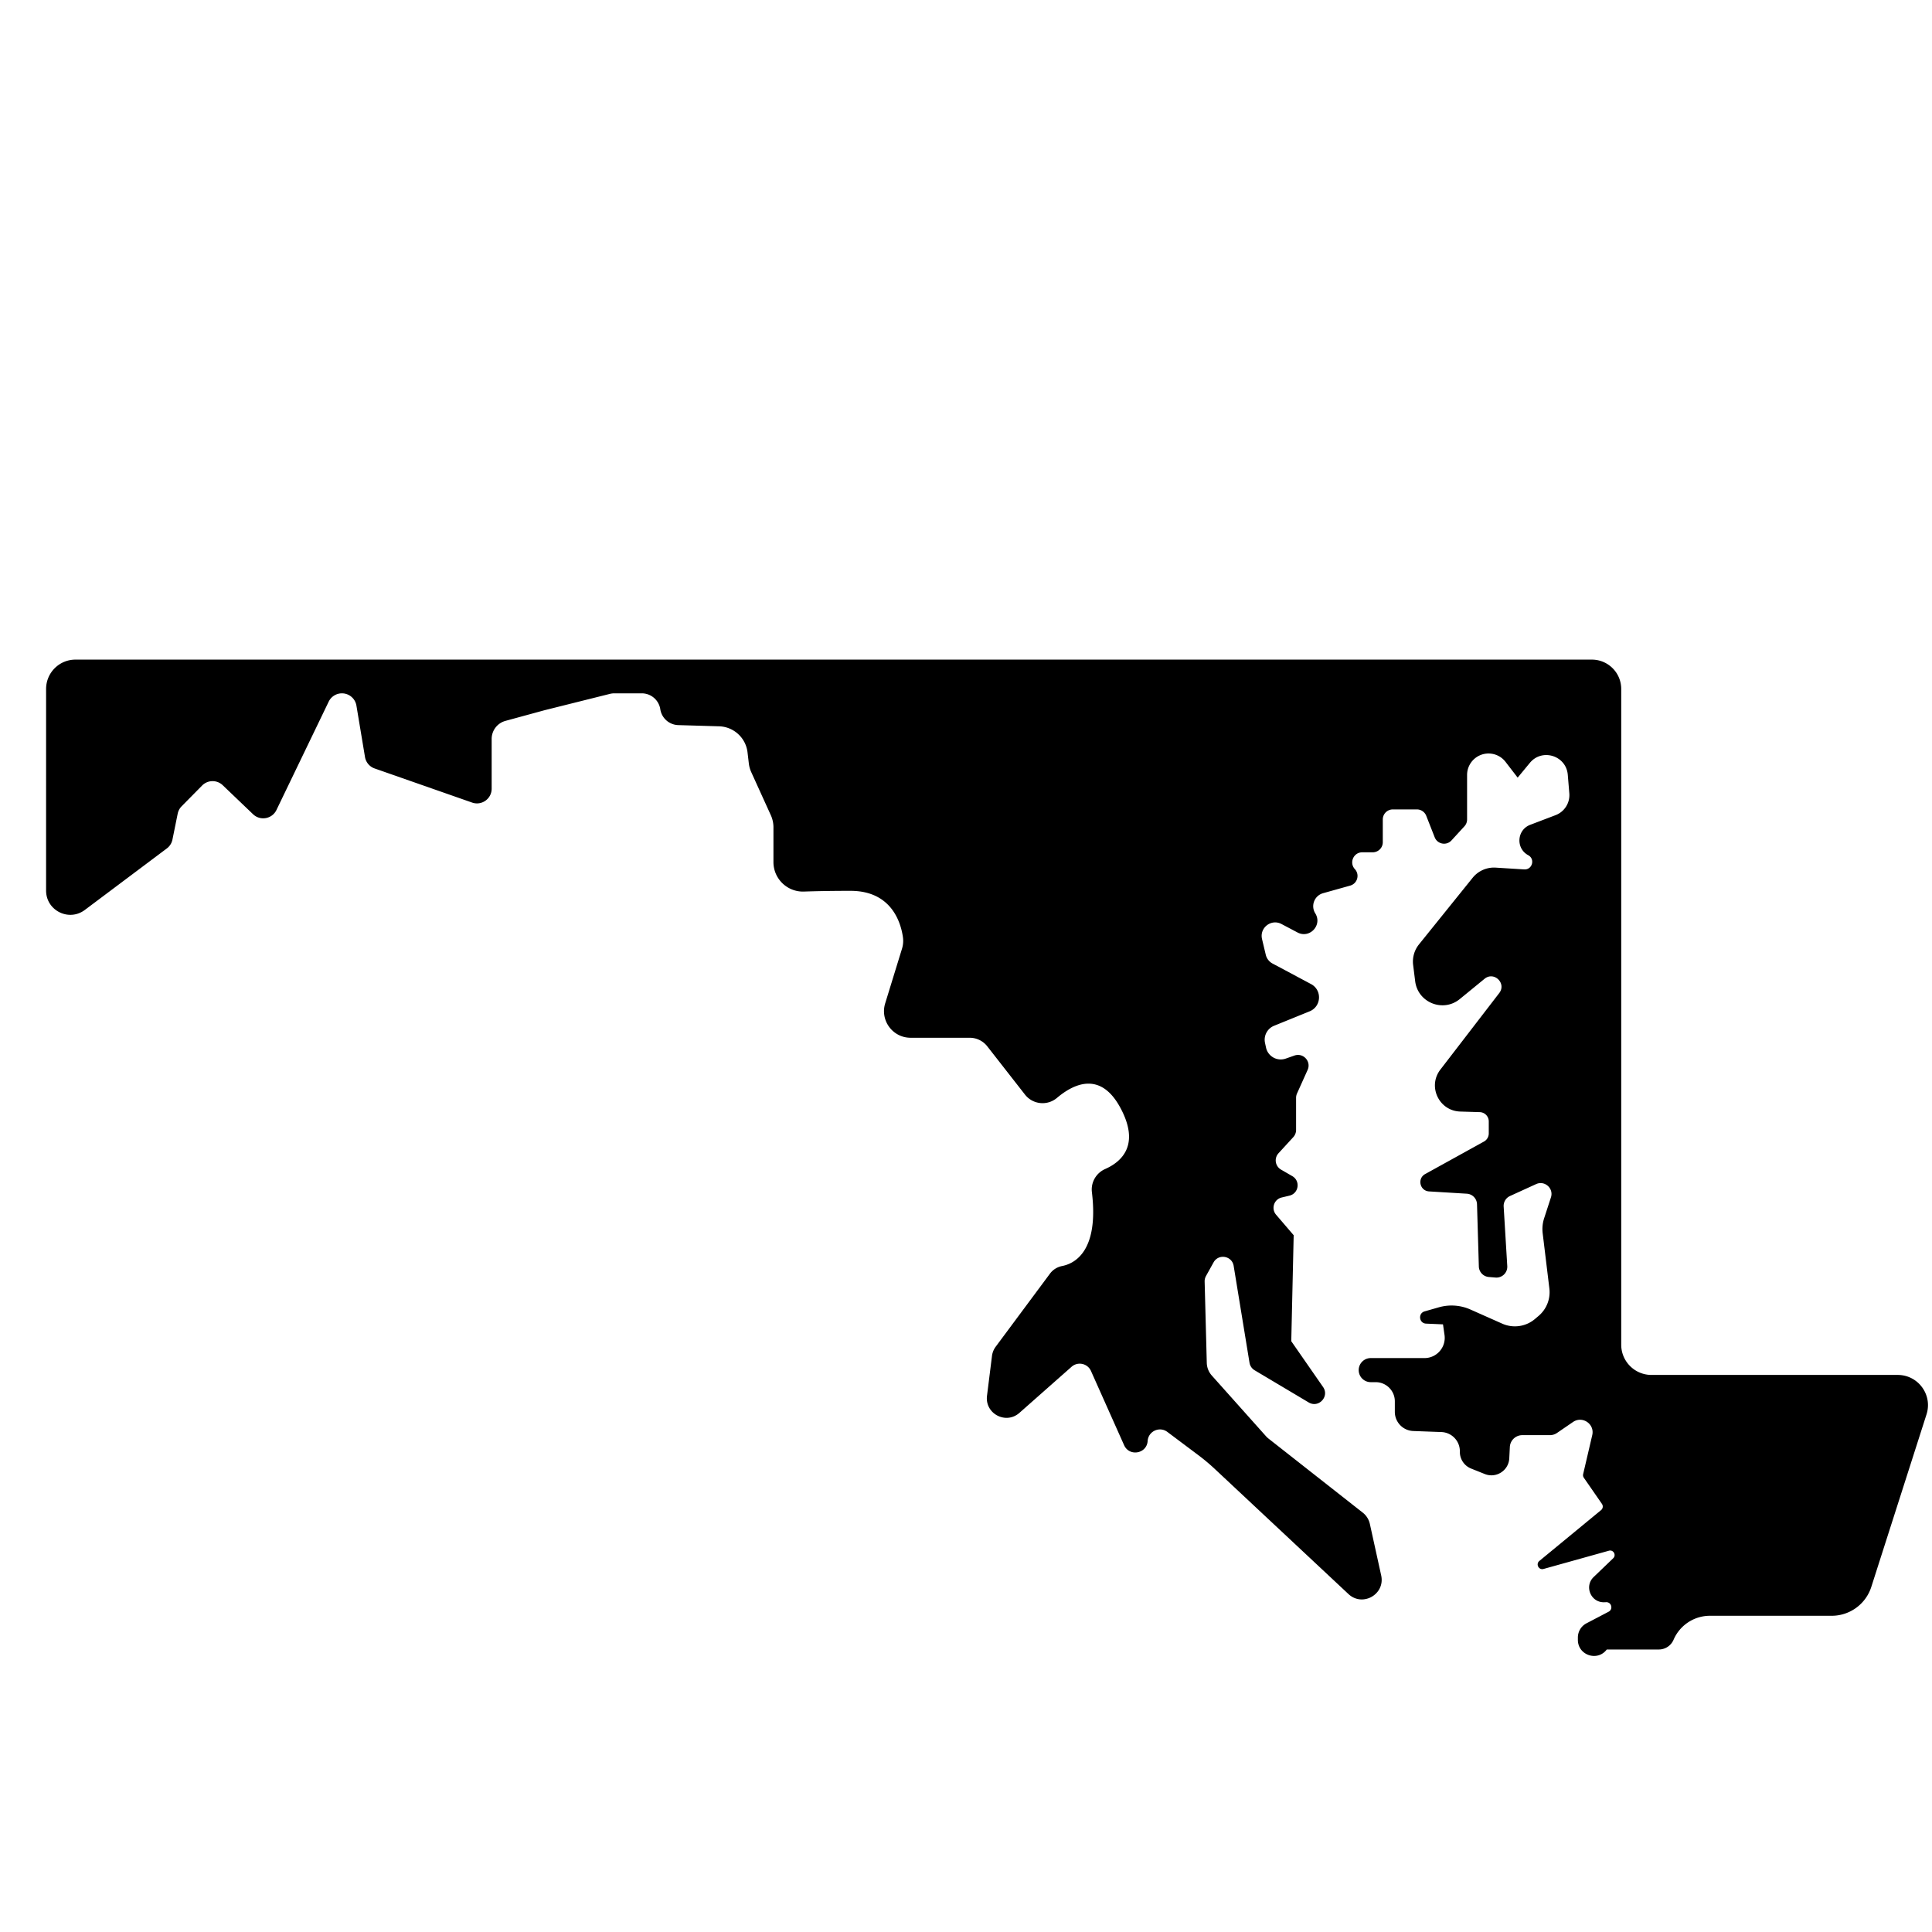
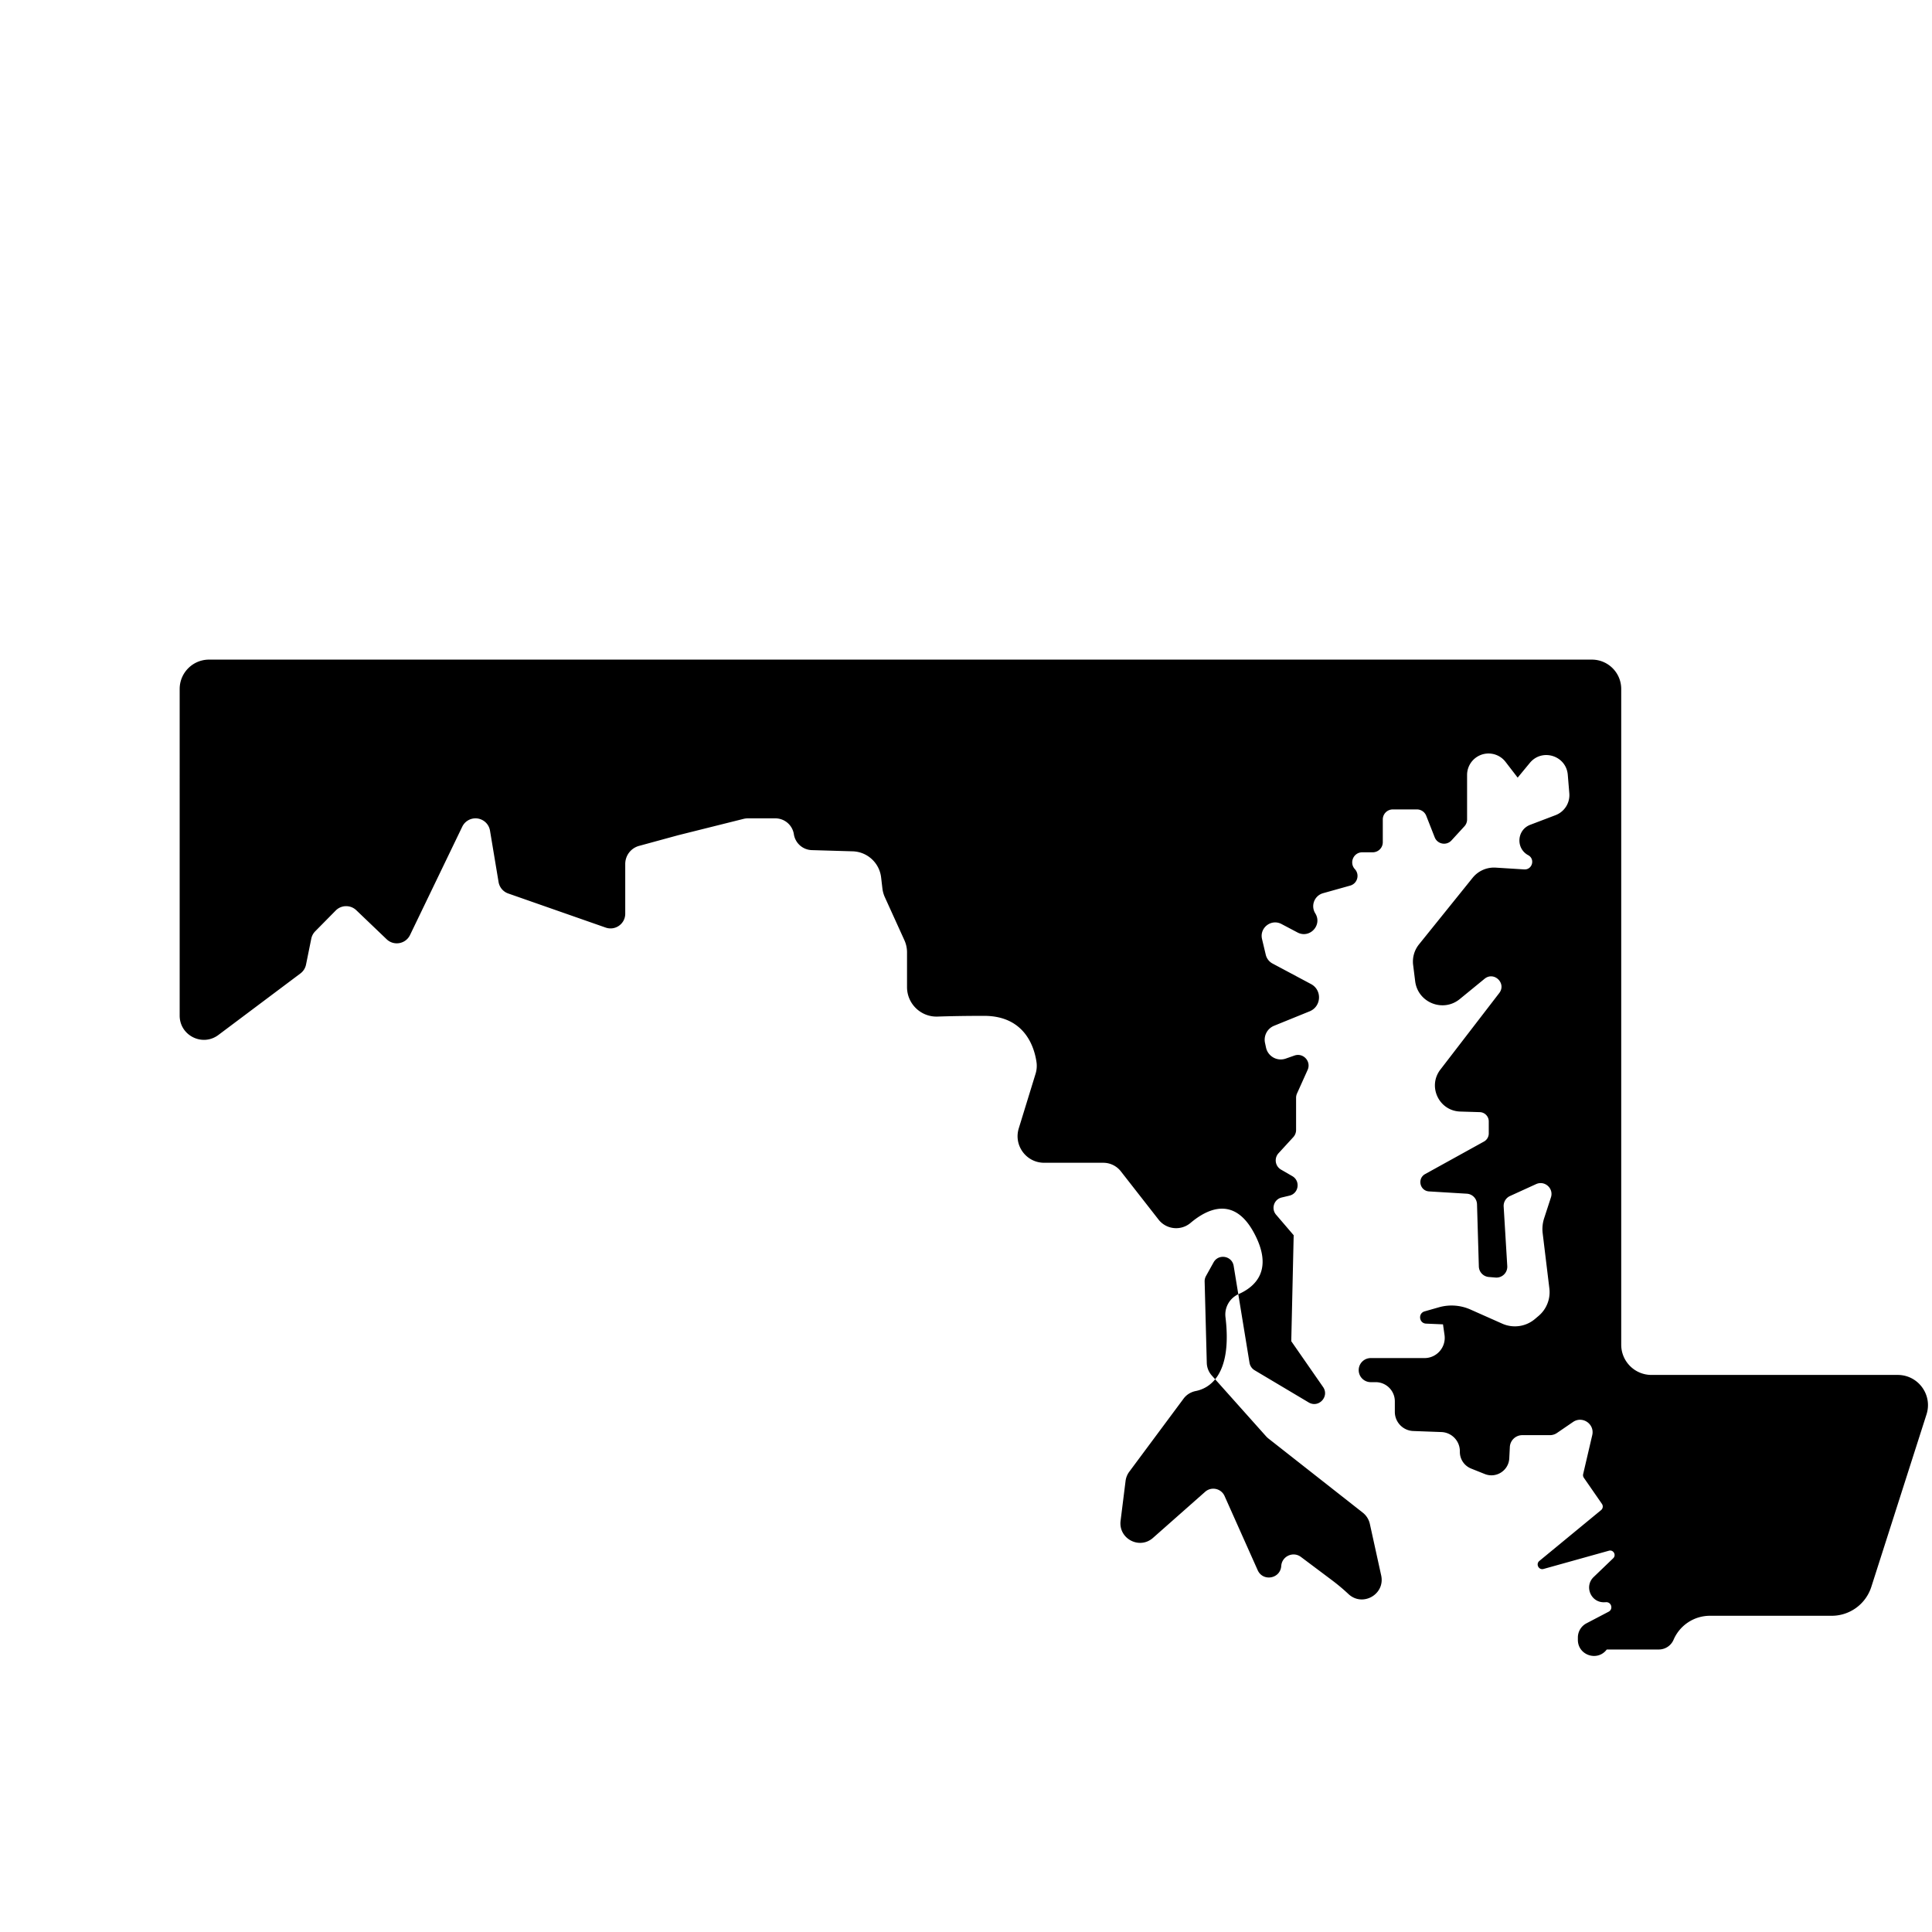
<svg xmlns="http://www.w3.org/2000/svg" viewBox="0 0 2100 2100">
-   <path d="M82.009 716.975h1648.273c17.626 0 31.916 14.289 31.916 31.916v712.738c0 18.149 14.713 32.861 32.861 32.861h267.683c22.263 0 38.083 21.672 31.298 42.877l-59.99 187.469a45.23 45.23 0 0 1-43.077 31.444h-132.343a43.02 43.02 0 0 0-39.54 26.073h0c-2.75 6.417-9.06 10.578-16.042 10.578h-56.557 0c-10.063 13.418-31.415 6.301-31.415-10.472v-2.529c0-6.492 3.604-12.448 9.354-15.46l24.088-12.617c5.182-2.714 3.088-10.57-2.757-10.345l-1.859.071c-14.652.564-22.233-17.282-11.656-27.437l21.244-20.394c3.646-3.5.194-9.549-4.674-8.191l-71.026 19.821c-5.24 1.462-8.752-5.275-4.552-8.733l67.062-55.227c2.02-1.664 2.428-4.598.939-6.75l-19.655-28.391c-.809-1.168-1.086-2.624-.763-4.008l9.884-42.358c2.814-12.059-10.665-21.279-20.884-14.287l-17.456 11.943c-2.258 1.545-4.929 2.371-7.665 2.371h-30.01c-7.233 0-13.196 5.672-13.557 12.896l-.614 12.288c-.666 13.317-14.241 22.021-26.62 17.069l-14.883-5.953a19.43 19.43 0 0 1-12.213-18.039v-.802c0-11.206-8.864-20.404-20.062-20.819l-30.558-1.132c-11.198-.415-20.062-9.613-20.062-20.819v-11.448c0-11.506-9.327-20.833-20.833-20.833h-5.346c-7.229 0-13.089-5.86-13.089-13.089h0c0-7.229 5.86-13.089 13.089-13.089h58.427c13.377 0 23.653-11.848 21.761-25.091l-1.651-11.56-18.391-.8c-7.699-.335-8.98-11.201-1.571-13.318l15.427-4.408a50.49 50.49 0 0 1 34.375 2.409l34.581 15.369a33.76 33.76 0 0 0 35.519-5.078l3.968-3.357a33.76 33.76 0 0 0 11.708-29.835l-7.267-59.949c-.668-5.511-.124-11.102 1.595-16.381l7.387-22.688c3.185-9.784-6.786-18.682-16.146-14.41l-28.358 12.946a11.82 11.82 0 0 0-6.889 11.466l3.919 64.668c.436 7.187-5.602 13.09-12.778 12.492l-7.29-.607a11.82 11.82 0 0 1-10.831-11.43l-1.99-67.66a11.82 11.82 0 0 0-11.098-11.449l-41.001-2.485c-10.065-.61-13.087-13.991-4.262-18.868l63.933-35.331a10.07 10.07 0 0 0 5.2-8.815v-13.085c0-5.444-4.325-9.902-9.766-10.067l-21.237-.644c-23.104-.7-35.695-27.279-21.602-45.6l64-83.201c8.117-10.552-5.667-23.929-15.971-15.499l-26.933 22.036c-18.163 14.86-45.579 3.898-48.49-19.388l-2.204-17.633a29.83 29.83 0 0 1 6.37-22.414l58.295-72.367a29.83 29.83 0 0 1 25.092-11.059l30.933 1.933c8.801.55 12.174-11.261 4.41-15.442h0c-13.724-7.39-12.415-27.487 2.151-33.034l27.572-10.5a23.32 23.32 0 0 0 14.941-23.719l-1.673-20.182c-1.728-20.842-27.899-29.049-41.218-12.926l-13.254 16.044-13.173-17.124c-7.363-9.572-20.815-11.939-31.003-5.456h0a23.32 23.32 0 0 0-10.8 19.674v48.397c0 2.733-1.025 5.367-2.871 7.382l-14.105 15.387c-5.458 5.954-15.266 4.132-18.221-3.385l-9.202-23.406c-1.643-4.18-5.676-6.928-10.167-6.928h-26.136c-6.034 0-10.925 4.891-10.925 10.925v24.764c0 6.034-4.891 10.925-10.925 10.925h-11.363c-9.506 0-14.476 11.3-8.053 18.307h0c5.505 6.005 2.737 15.706-5.108 17.902l-29.436 8.242c-9.437 2.642-13.687 13.612-8.493 21.922h0c7.95 12.72-6.04 27.77-19.306 20.769l-17.427-9.198c-11.16-5.89-24.061 4.111-21.138 16.387l4.056 17.034c.975 4.095 3.66 7.574 7.375 9.555l41.828 22.308c12.256 6.536 11.325 24.402-1.543 29.63l-38.63 15.693c-7.364 2.991-11.517 10.837-9.852 18.609l1.082 5.047c2.066 9.642 12.121 15.287 21.429 12.029l9.477-3.317c9.562-3.347 18.483 6.379 14.326 15.617l-11.526 25.613a11.53 11.53 0 0 0-1.016 4.732v34.925a11.53 11.53 0 0 1-3.031 7.792l-16.067 17.527c-4.98 5.433-3.656 14.08 2.723 17.773l12.278 7.108c9.021 5.223 7.034 18.784-3.107 21.198l-8.447 2.011c-8.395 1.999-11.701 12.171-6.085 18.723l19.118 22.304-2.618 115.188 34.56 49.767c7.199 10.366-4.799 23.236-15.644 16.781l-58.724-34.955c-2.978-1.772-5.02-4.77-5.58-8.19l-17.227-105.279c-1.797-10.981-16.439-13.531-21.843-3.805l-8.229 14.813a11.74 11.74 0 0 0-1.473 6.009l2.327 88.423a21.43 21.43 0 0 0 5.437 13.71l58.958 66.032a21.43 21.43 0 0 0 2.746 2.578l102.425 80.477a21.43 21.43 0 0 1 7.69 12.247l12.312 55.963c4.523 20.558-20.206 34.636-35.575 20.252l-145.195-135.888a216.1 216.1 0 0 0-18.004-15.1l-33.65-25.237c-8.508-6.381-20.703-.783-21.41 9.829h0c-.93 13.944-19.909 17.332-25.606 4.571l-35.995-80.63c-3.687-8.26-14.331-10.569-21.109-4.578l-56.7 50.107c-14.696 12.987-37.646.872-35.213-18.588l5.41-43.28c.455-3.642 1.845-7.105 4.034-10.052l59.052-79.493c3.213-4.325 7.96-7.199 13.246-8.242 13.584-2.679 39.994-16.046 32.279-80.28-1.279-10.652 4.623-20.815 14.439-25.145 17.436-7.693 38.549-25.851 16.394-66.752-21.573-39.827-50.509-26.007-68.805-10.549-10.514 8.883-26.298 7.251-34.772-3.596l-40.975-52.448c-4.598-5.886-11.651-9.326-19.12-9.326h-64.236c-19.438 0-33.33-18.809-27.614-37.388l18.285-59.427c1.255-4.078 1.593-8.376.987-12.6-2.226-15.509-12.207-50.277-56.955-50.277-20.935 0-37.719.346-50.603.786-18.137.62-33.169-13.913-33.169-32.061v-37.695a32.08 32.08 0 0 0-2.875-13.275l-21.233-46.712a32.08 32.08 0 0 1-2.656-9.526l-1.415-12.03c-1.859-15.799-15.016-27.85-30.917-28.318l-44.375-1.305a20.37 20.37 0 0 1-19.531-17.261h0a20.37 20.37 0 0 0-20.13-17.27h-29.76a20.37 20.37 0 0 0-4.94.608l-70.869 17.717-42.586 11.614a20.37 20.37 0 0 0-15.008 19.649v54.069c0 11.002-10.862 18.709-21.247 15.076l-105.958-37.074a15.97 15.97 0 0 1-10.48-12.45l-9.311-55.864c-1.284-7.701-7.947-13.346-15.755-13.346h0c-6.133 0-11.724 3.511-14.387 9.035l-56.782 117.77c-4.712 9.773-17.587 12.105-25.427 4.605l-32.963-31.53c-6.305-6.031-16.284-5.886-22.412.326l-22.267 22.576a15.97 15.97 0 0 0-4.282 8.044l-5.702 28.143a15.97 15.97 0 0 1-6.071 9.606l-89.17 66.878c-17.345 13.009-42.097.633-42.097-21.049V748.891c0-17.627 14.289-31.916 31.916-31.916z" />
+   <path d="M82.009 716.975h1648.273c17.626 0 31.916 14.289 31.916 31.916v712.738c0 18.149 14.713 32.861 32.861 32.861h267.683c22.263 0 38.083 21.672 31.298 42.877l-59.99 187.469a45.23 45.23 0 0 1-43.077 31.444h-132.343a43.02 43.02 0 0 0-39.54 26.073h0c-2.75 6.417-9.06 10.578-16.042 10.578h-56.557 0c-10.063 13.418-31.415 6.301-31.415-10.472v-2.529c0-6.492 3.604-12.448 9.354-15.46l24.088-12.617c5.182-2.714 3.088-10.57-2.757-10.345l-1.859.071c-14.652.564-22.233-17.282-11.656-27.437l21.244-20.394c3.646-3.5.194-9.549-4.674-8.191l-71.026 19.821c-5.24 1.462-8.752-5.275-4.552-8.733l67.062-55.227c2.02-1.664 2.428-4.598.939-6.75l-19.655-28.391c-.809-1.168-1.086-2.624-.763-4.008l9.884-42.358c2.814-12.059-10.665-21.279-20.884-14.287l-17.456 11.943c-2.258 1.545-4.929 2.371-7.665 2.371h-30.01c-7.233 0-13.196 5.672-13.557 12.896l-.614 12.288c-.666 13.317-14.241 22.021-26.62 17.069l-14.883-5.953a19.43 19.43 0 0 1-12.213-18.039v-.802c0-11.206-8.864-20.404-20.062-20.819l-30.558-1.132c-11.198-.415-20.062-9.613-20.062-20.819v-11.448c0-11.506-9.327-20.833-20.833-20.833h-5.346c-7.229 0-13.089-5.86-13.089-13.089h0c0-7.229 5.86-13.089 13.089-13.089h58.427c13.377 0 23.653-11.848 21.761-25.091l-1.651-11.56-18.391-.8c-7.699-.335-8.98-11.201-1.571-13.318l15.427-4.408a50.49 50.49 0 0 1 34.375 2.409l34.581 15.369a33.76 33.76 0 0 0 35.519-5.078l3.968-3.357a33.76 33.76 0 0 0 11.708-29.835l-7.267-59.949c-.668-5.511-.124-11.102 1.595-16.381l7.387-22.688c3.185-9.784-6.786-18.682-16.146-14.41l-28.358 12.946a11.82 11.82 0 0 0-6.889 11.466l3.919 64.668c.436 7.187-5.602 13.09-12.778 12.492l-7.29-.607a11.82 11.82 0 0 1-10.831-11.43l-1.99-67.66a11.82 11.82 0 0 0-11.098-11.449l-41.001-2.485c-10.065-.61-13.087-13.991-4.262-18.868l63.933-35.331a10.07 10.07 0 0 0 5.2-8.815v-13.085c0-5.444-4.325-9.902-9.766-10.067l-21.237-.644c-23.104-.7-35.695-27.279-21.602-45.6l64-83.201c8.117-10.552-5.667-23.929-15.971-15.499l-26.933 22.036c-18.163 14.86-45.579 3.898-48.49-19.388l-2.204-17.633a29.83 29.83 0 0 1 6.37-22.414l58.295-72.367a29.83 29.83 0 0 1 25.092-11.059l30.933 1.933c8.801.55 12.174-11.261 4.41-15.442h0c-13.724-7.39-12.415-27.487 2.151-33.034l27.572-10.5a23.32 23.32 0 0 0 14.941-23.719l-1.673-20.182c-1.728-20.842-27.899-29.049-41.218-12.926l-13.254 16.044-13.173-17.124c-7.363-9.572-20.815-11.939-31.003-5.456h0a23.32 23.32 0 0 0-10.8 19.674v48.397c0 2.733-1.025 5.367-2.871 7.382l-14.105 15.387c-5.458 5.954-15.266 4.132-18.221-3.385l-9.202-23.406c-1.643-4.18-5.676-6.928-10.167-6.928h-26.136c-6.034 0-10.925 4.891-10.925 10.925v24.764c0 6.034-4.891 10.925-10.925 10.925h-11.363c-9.506 0-14.476 11.3-8.053 18.307h0c5.505 6.005 2.737 15.706-5.108 17.902l-29.436 8.242c-9.437 2.642-13.687 13.612-8.493 21.922h0c7.95 12.72-6.04 27.77-19.306 20.769l-17.427-9.198c-11.16-5.89-24.061 4.111-21.138 16.387l4.056 17.034c.975 4.095 3.66 7.574 7.375 9.555l41.828 22.308c12.256 6.536 11.325 24.402-1.543 29.63l-38.63 15.693c-7.364 2.991-11.517 10.837-9.852 18.609l1.082 5.047c2.066 9.642 12.121 15.287 21.429 12.029l9.477-3.317c9.562-3.347 18.483 6.379 14.326 15.617l-11.526 25.613a11.53 11.53 0 0 0-1.016 4.732v34.925a11.53 11.53 0 0 1-3.031 7.792l-16.067 17.527c-4.98 5.433-3.656 14.08 2.723 17.773l12.278 7.108c9.021 5.223 7.034 18.784-3.107 21.198l-8.447 2.011c-8.395 1.999-11.701 12.171-6.085 18.723l19.118 22.304-2.618 115.188 34.56 49.767c7.199 10.366-4.799 23.236-15.644 16.781l-58.724-34.955c-2.978-1.772-5.02-4.77-5.58-8.19l-17.227-105.279c-1.797-10.981-16.439-13.531-21.843-3.805l-8.229 14.813a11.74 11.74 0 0 0-1.473 6.009l2.327 88.423a21.43 21.43 0 0 0 5.437 13.71l58.958 66.032a21.43 21.43 0 0 0 2.746 2.578l102.425 80.477a21.43 21.43 0 0 1 7.69 12.247l12.312 55.963c4.523 20.558-20.206 34.636-35.575 20.252a216.1 216.1 0 0 0-18.004-15.1l-33.65-25.237c-8.508-6.381-20.703-.783-21.41 9.829h0c-.93 13.944-19.909 17.332-25.606 4.571l-35.995-80.63c-3.687-8.26-14.331-10.569-21.109-4.578l-56.7 50.107c-14.696 12.987-37.646.872-35.213-18.588l5.41-43.28c.455-3.642 1.845-7.105 4.034-10.052l59.052-79.493c3.213-4.325 7.96-7.199 13.246-8.242 13.584-2.679 39.994-16.046 32.279-80.28-1.279-10.652 4.623-20.815 14.439-25.145 17.436-7.693 38.549-25.851 16.394-66.752-21.573-39.827-50.509-26.007-68.805-10.549-10.514 8.883-26.298 7.251-34.772-3.596l-40.975-52.448c-4.598-5.886-11.651-9.326-19.12-9.326h-64.236c-19.438 0-33.33-18.809-27.614-37.388l18.285-59.427c1.255-4.078 1.593-8.376.987-12.6-2.226-15.509-12.207-50.277-56.955-50.277-20.935 0-37.719.346-50.603.786-18.137.62-33.169-13.913-33.169-32.061v-37.695a32.08 32.08 0 0 0-2.875-13.275l-21.233-46.712a32.08 32.08 0 0 1-2.656-9.526l-1.415-12.03c-1.859-15.799-15.016-27.85-30.917-28.318l-44.375-1.305a20.37 20.37 0 0 1-19.531-17.261h0a20.37 20.37 0 0 0-20.13-17.27h-29.76a20.37 20.37 0 0 0-4.94.608l-70.869 17.717-42.586 11.614a20.37 20.37 0 0 0-15.008 19.649v54.069c0 11.002-10.862 18.709-21.247 15.076l-105.958-37.074a15.97 15.97 0 0 1-10.48-12.45l-9.311-55.864c-1.284-7.701-7.947-13.346-15.755-13.346h0c-6.133 0-11.724 3.511-14.387 9.035l-56.782 117.77c-4.712 9.773-17.587 12.105-25.427 4.605l-32.963-31.53c-6.305-6.031-16.284-5.886-22.412.326l-22.267 22.576a15.97 15.97 0 0 0-4.282 8.044l-5.702 28.143a15.97 15.97 0 0 1-6.071 9.606l-89.17 66.878c-17.345 13.009-42.097.633-42.097-21.049V748.891c0-17.627 14.289-31.916 31.916-31.916z" />
</svg>